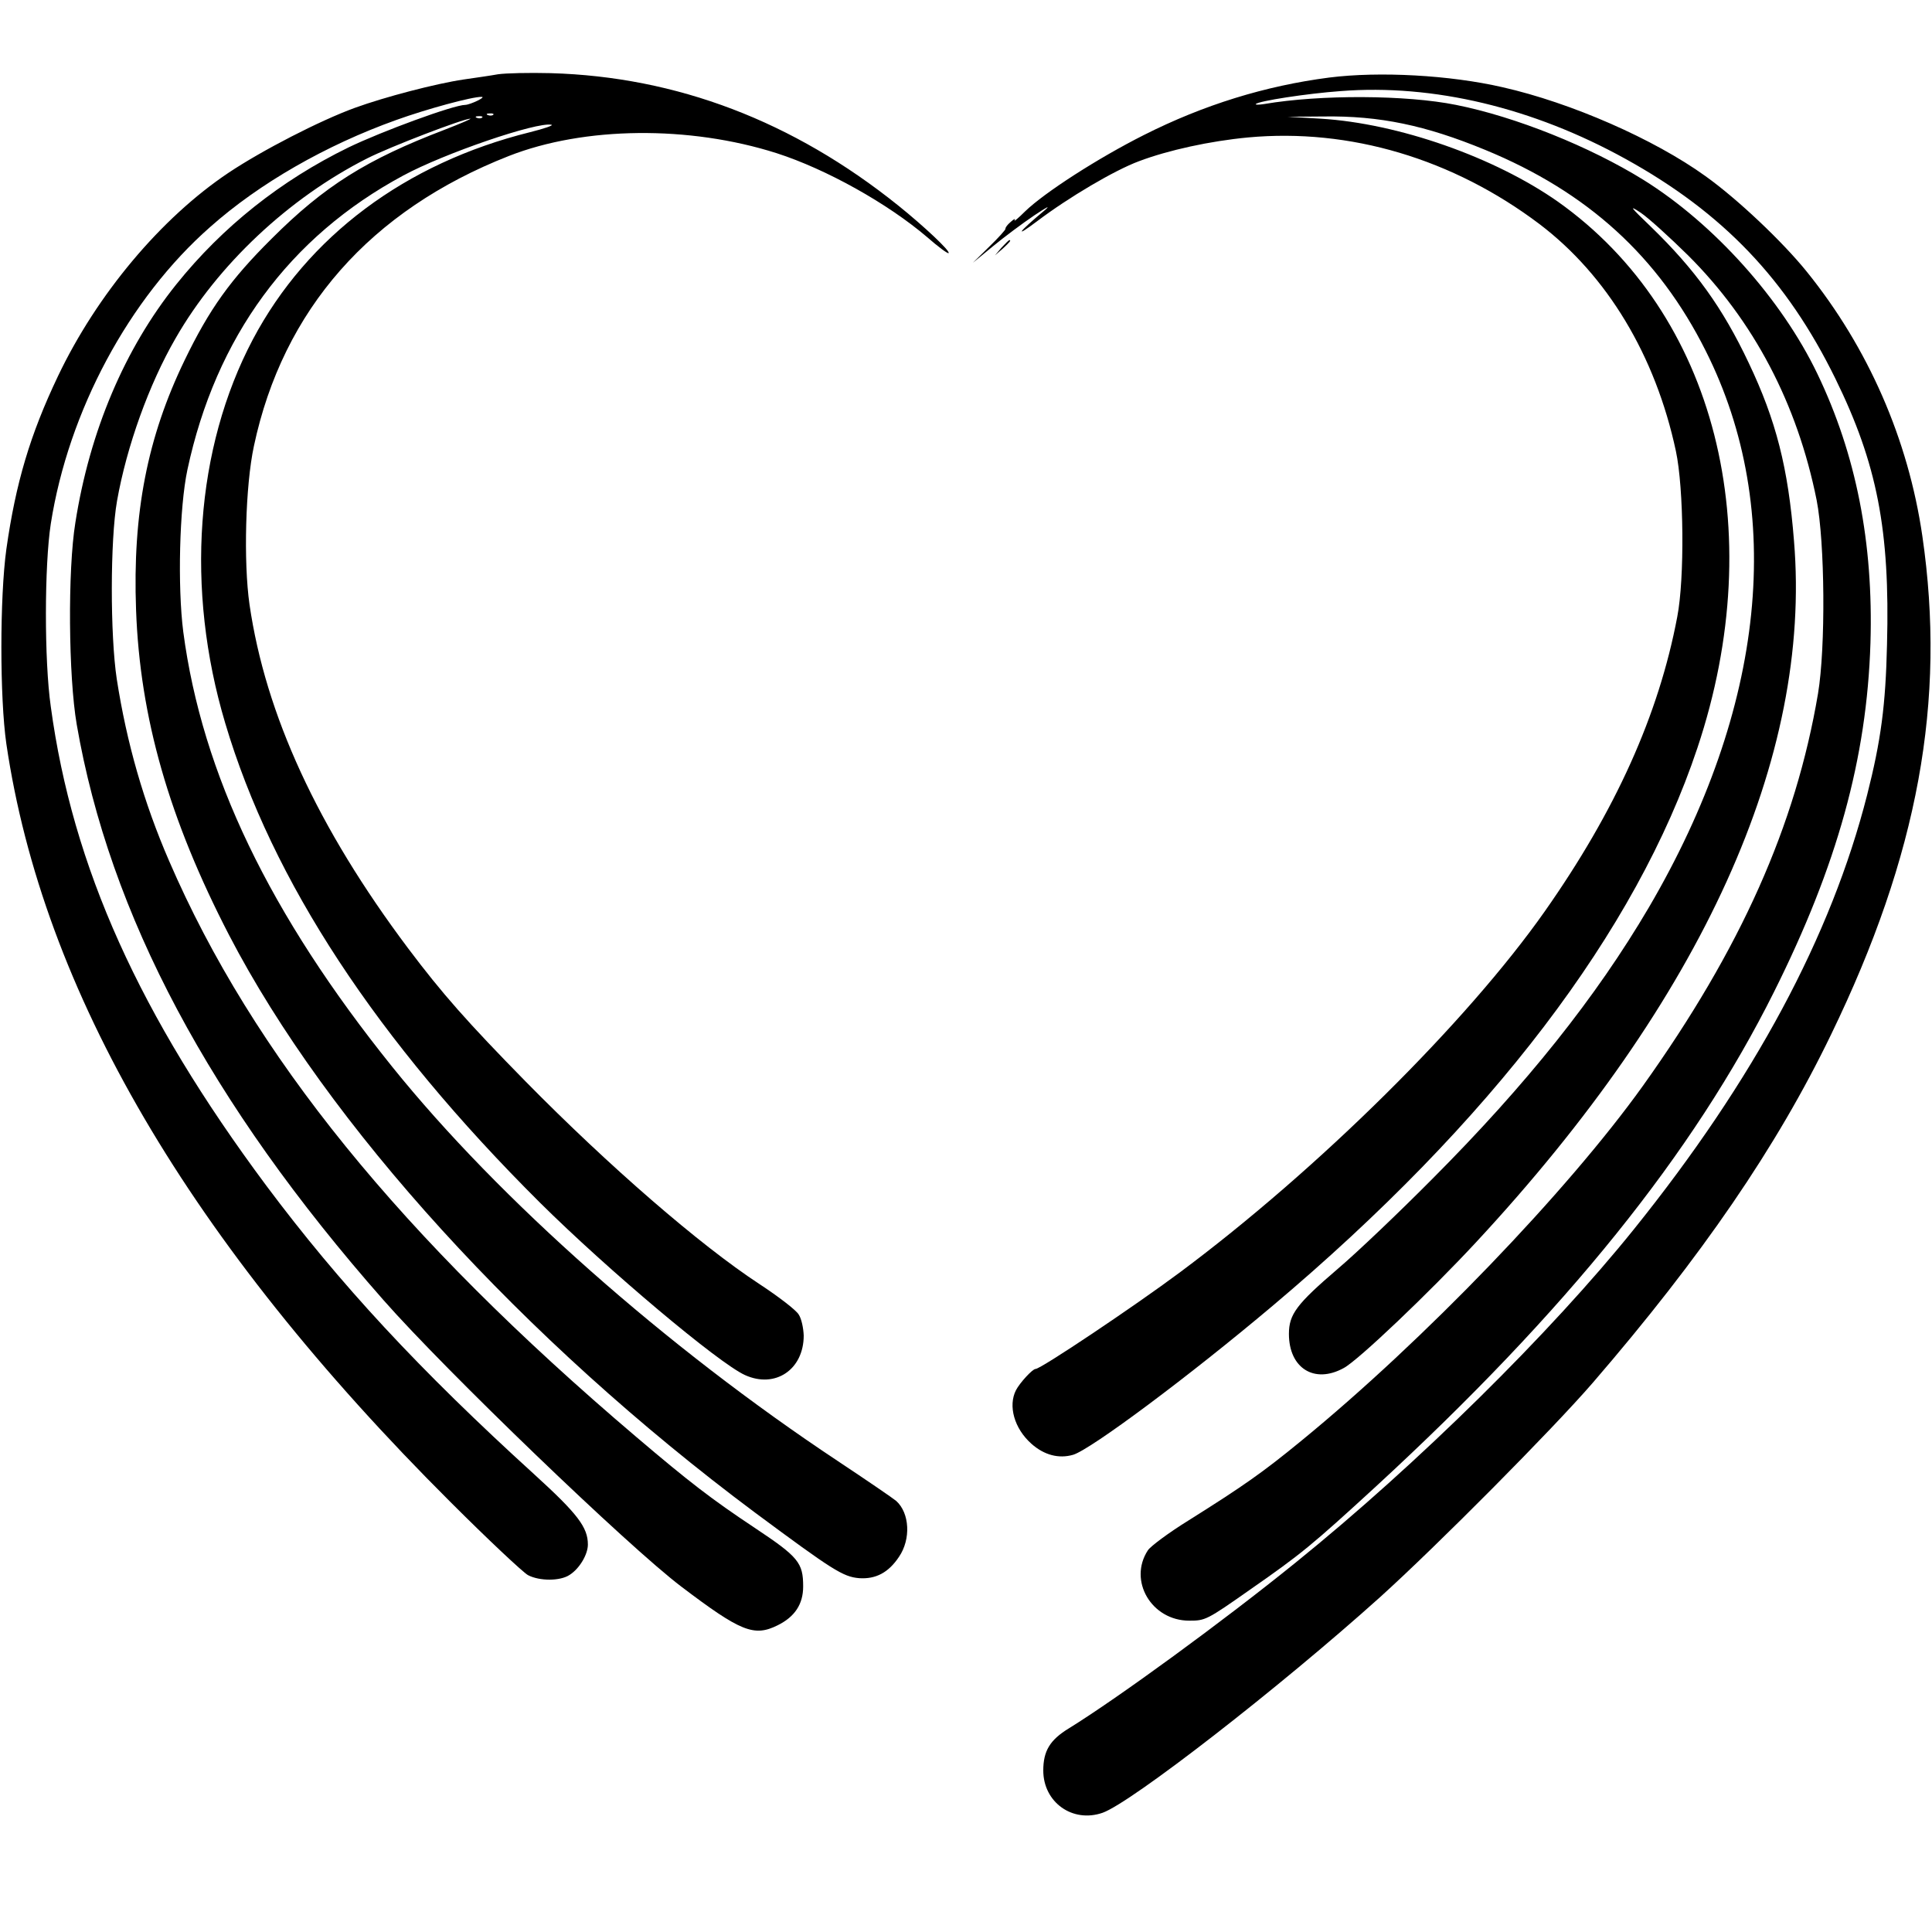
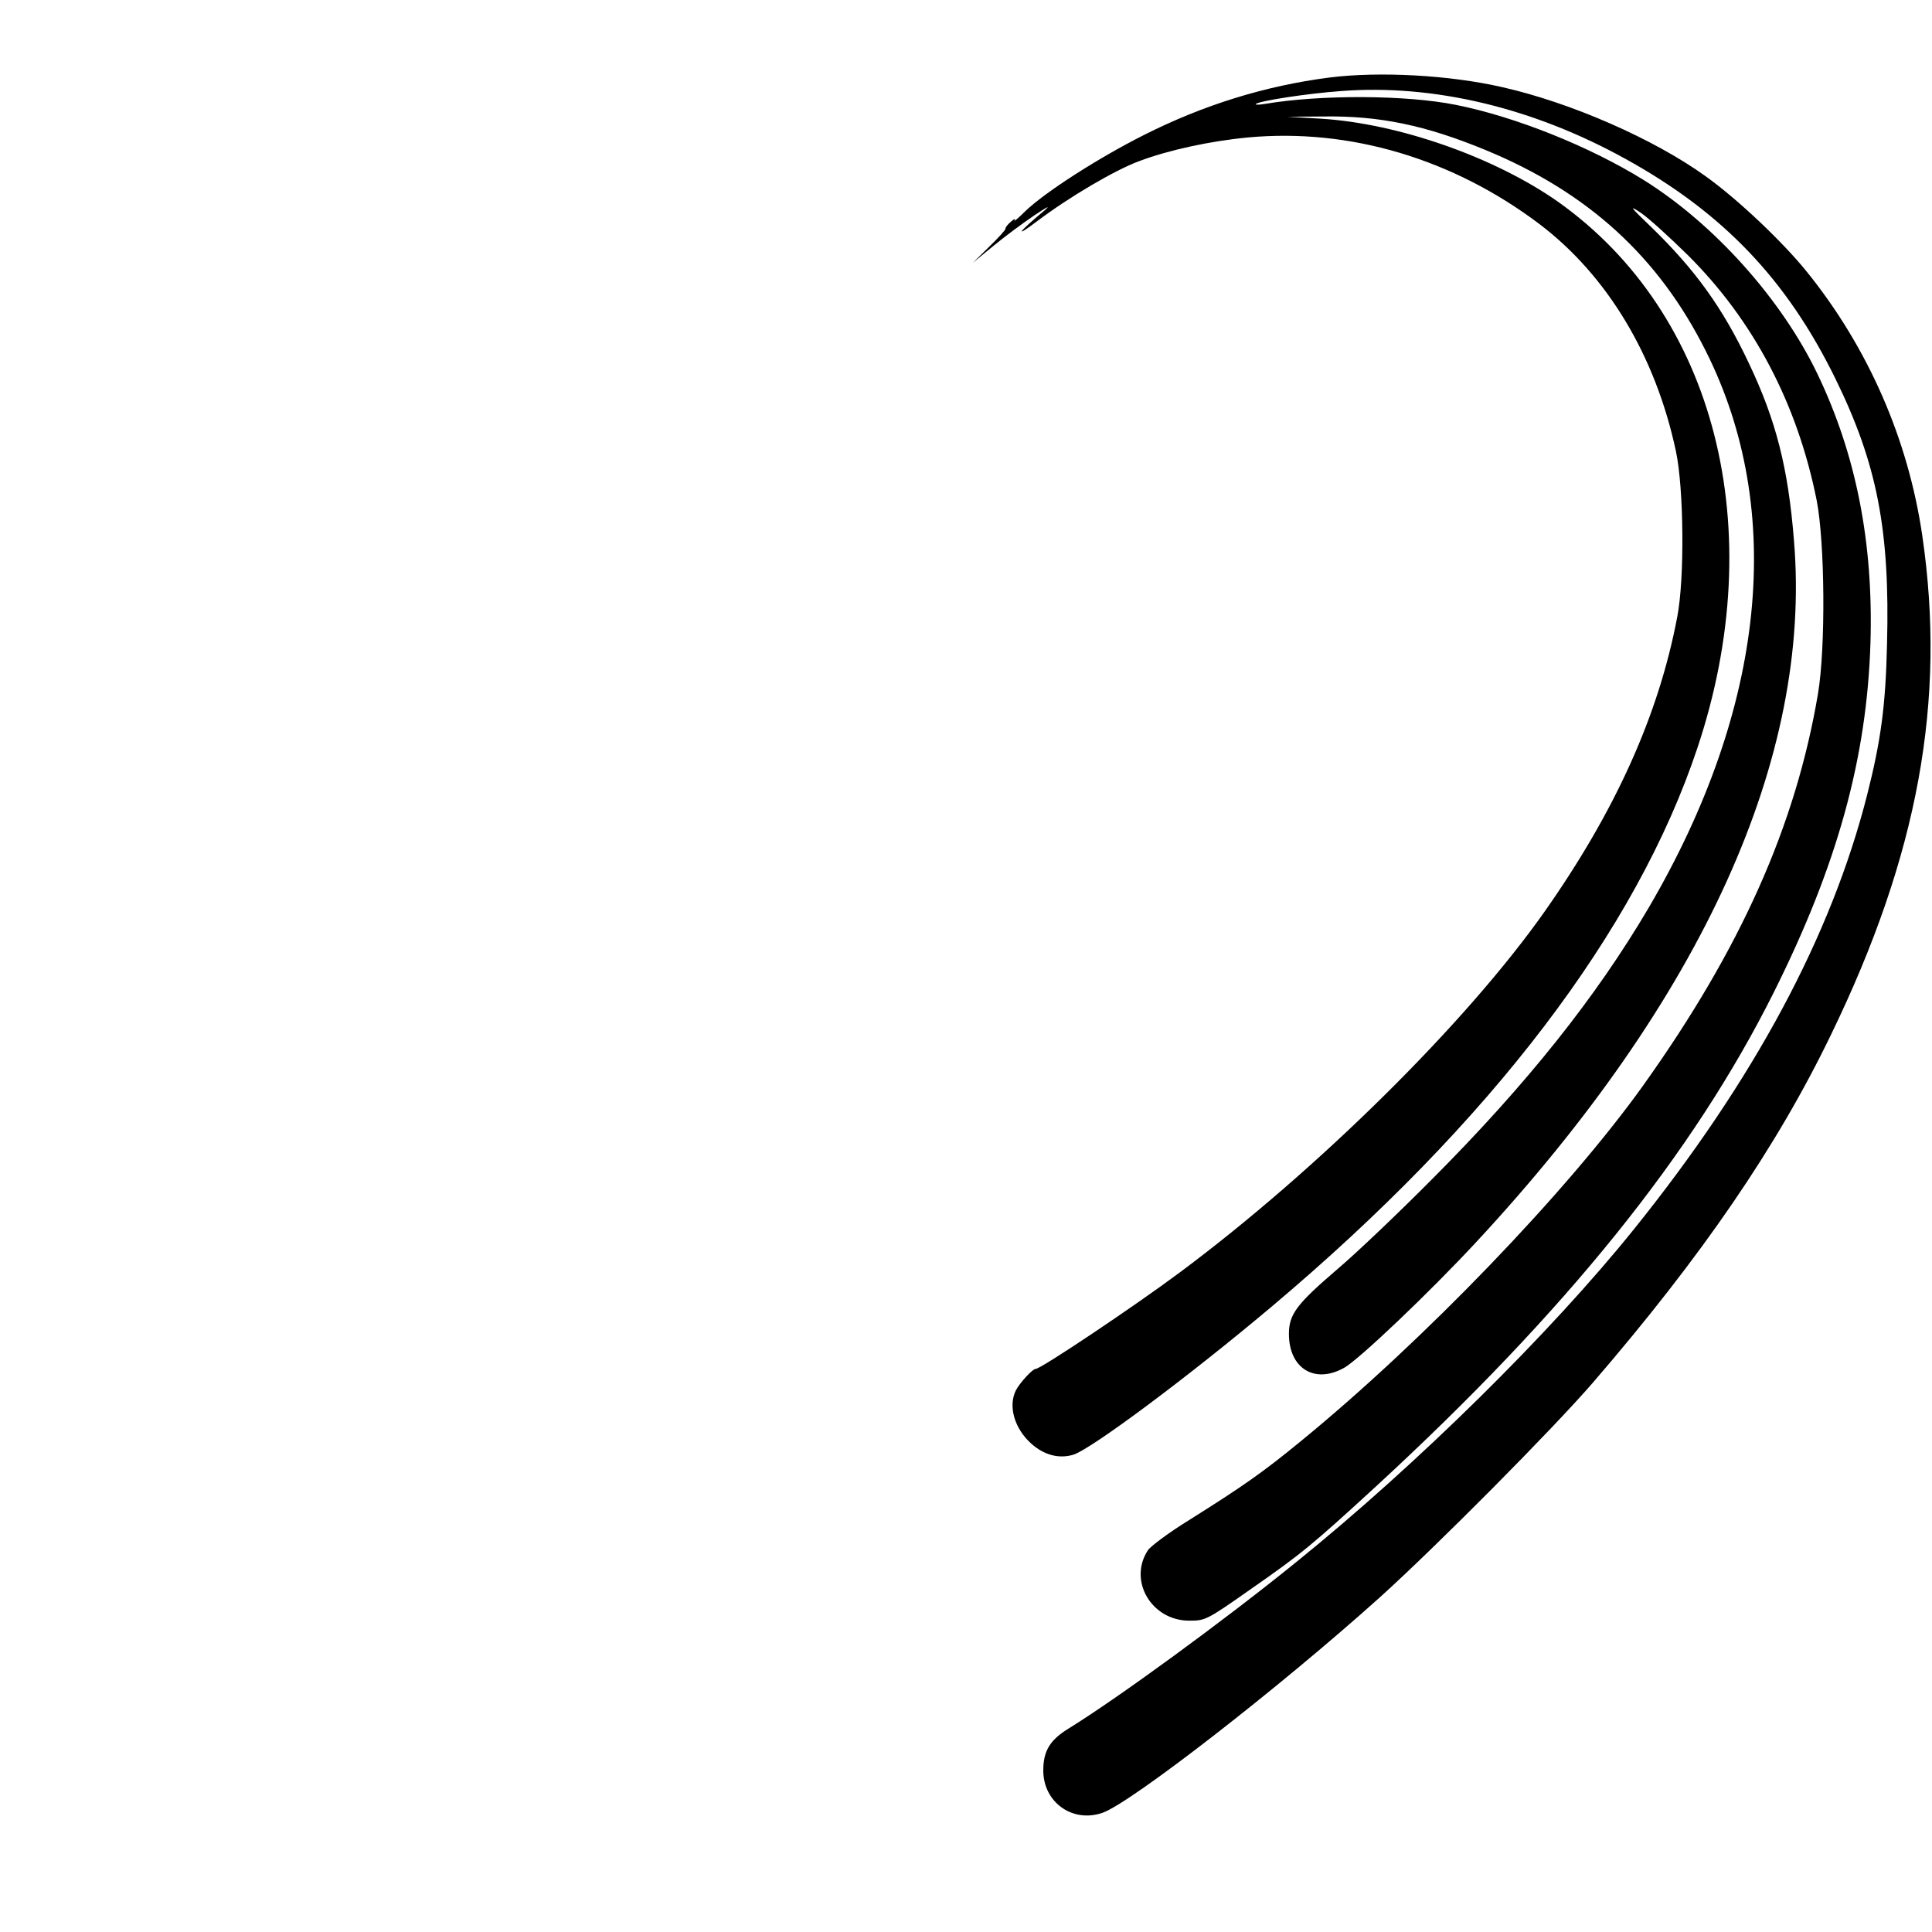
<svg xmlns="http://www.w3.org/2000/svg" version="1.0" width="700pt" height="700pt" viewBox="0 0 700 700" preserveAspectRatio="xMidYMid meet">
  <g transform="translate(0,700) scale(0.1,-0.1)" fill="#000000" stroke="none">
-     <path d="M1805 6731 c-27 -5 -84 -13 -125 -19 -101 -15 -285 -63 -395 -103 -126 -46 -334 -153 -457 -235 -245 -164 -477 -441 -618 -737 -101 -212 -153 -387 -187 -627 -24 -174 -24 -539 0 -705 132 -896 664 -1805 1609 -2747 137 -137 263 -255 281 -265 42 -22 117 -22 151 1 36 23 66 74 66 110 0 62 -37 111 -193 253 -419 381 -706 691 -972 1047 -460 618 -702 1154 -781 1736 -24 168 -23 513 0 662 64 408 283 817 578 1076 178 158 419 296 673 387 111 40 276 85 310 84 18 0 -40 -28 -59 -29 -42 0 -303 -96 -423 -154 -246 -120 -457 -288 -624 -496 -187 -233 -314 -532 -366 -864 -28 -172 -25 -557 5 -731 119 -689 482 -1371 1111 -2085 226 -257 887 -893 1080 -1039 215 -163 263 -182 348 -140 63 31 93 77 93 141 0 86 -17 107 -175 212 -158 105 -237 166 -430 330 -852 724 -1389 1385 -1692 2086 -92 212 -154 428 -190 660 -24 159 -24 503 1 645 35 198 116 423 212 589 153 267 411 509 694 652 85 43 349 144 374 144 6 0 -36 -18 -93 -40 -283 -108 -436 -204 -627 -395 -149 -148 -225 -254 -315 -440 -135 -279 -189 -554 -176 -905 14 -390 120 -759 337 -1178 356 -686 1067 -1467 1905 -2092 282 -209 319 -233 378 -238 60 -4 106 20 144 77 44 64 39 159 -10 203 -12 10 -107 75 -211 144 -620 411 -1229 949 -1615 1429 -444 552 -689 1061 -757 1576 -21 164 -14 451 15 587 103 481 369 844 782 1066 150 81 484 195 537 184 9 -2 -26 -14 -78 -27 -451 -112 -806 -377 -1004 -751 -208 -394 -245 -904 -100 -1390 170 -572 549 -1149 1140 -1737 247 -245 648 -582 743 -625 110 -50 213 20 213 143 -1 27 -8 61 -18 76 -9 16 -73 65 -143 111 -215 141 -544 426 -846 733 -211 215 -303 319 -427 484 -327 436 -516 846 -574 1245 -22 154 -15 430 16 574 105 494 422 854 924 1051 273 107 653 111 970 10 180 -58 402 -182 545 -304 40 -35 75 -61 78 -58 7 7 -90 98 -182 172 -381 306 -803 467 -1260 480 -77 2 -162 0 -190 -4z m-18 -147 c-3 -3 -12 -4 -19 -1 -8 3 -5 6 6 6 11 1 17 -2 13 -5z m-40 -10 c-3 -3 -12 -4 -19 -1 -8 3 -5 6 6 6 11 1 17 -2 13 -5z" />
-     <path d="M4816 6719 c-232 -30 -455 -99 -671 -208 -167 -84 -361 -209 -431 -277 -25 -25 -42 -39 -38 -32 4 7 -2 5 -14 -6 -12 -10 -20 -21 -19 -25 1 -3 -25 -32 -58 -64 l-60 -59 73 60 c40 33 107 83 150 112 45 30 60 38 37 18 -96 -80 -113 -104 -28 -40 115 87 281 185 370 218 106 40 257 73 395 86 368 34 742 -77 1056 -314 245 -186 420 -476 494 -822 29 -135 32 -462 5 -601 -67 -355 -224 -703 -480 -1067 -282 -401 -820 -934 -1322 -1308 -168 -125 -504 -350 -523 -350 -11 0 -57 -50 -71 -77 -29 -57 -6 -139 56 -194 46 -41 99 -55 151 -40 64 19 422 286 722 539 792 667 1319 1359 1540 2022 265 793 66 1574 -505 1979 -229 161 -578 284 -860 301 l-120 7 130 1 c204 3 370 -32 586 -121 372 -153 628 -387 799 -728 291 -578 217 -1295 -206 -2017 -191 -325 -443 -641 -784 -983 -118 -119 -273 -267 -345 -328 -147 -126 -175 -163 -175 -234 0 -124 92 -182 198 -124 52 27 312 275 480 456 821 884 1217 1757 1152 2541 -21 265 -65 437 -164 645 -95 201 -195 339 -355 494 -76 73 -80 79 -36 50 28 -19 104 -88 171 -154 238 -237 396 -538 466 -887 30 -153 33 -533 5 -701 -81 -479 -280 -925 -635 -1422 -273 -381 -793 -922 -1238 -1286 -139 -114 -209 -163 -408 -288 -71 -44 -137 -93 -147 -108 -72 -110 13 -255 150 -255 58 0 63 2 221 113 184 128 224 161 455 373 690 635 1151 1208 1442 1791 230 460 337 848 350 1265 11 364 -52 683 -192 975 -130 271 -375 544 -630 703 -195 121 -464 229 -680 272 -179 36 -490 38 -695 3 -19 -3 -33 -3 -30 0 10 11 184 38 308 47 335 26 696 -60 1032 -246 353 -195 584 -437 760 -796 151 -308 198 -548 187 -963 -5 -221 -22 -348 -72 -545 -130 -511 -409 -1032 -846 -1575 -301 -374 -782 -849 -1224 -1206 -263 -213 -644 -491 -822 -601 -69 -42 -93 -82 -93 -153 0 -115 106 -191 215 -153 104 37 639 452 1005 781 207 187 624 607 771 777 395 458 667 855 863 1261 316 651 418 1210 331 1807 -51 350 -196 682 -419 958 -88 109 -252 264 -367 346 -186 134 -487 266 -735 322 -191 44 -446 58 -628 35z" />
-     <path d="M3629 6103 l-24 -28 28 24 c25 23 32 31 24 31 -2 0 -14 -12 -28 -27z" />
+     <path d="M4816 6719 c-232 -30 -455 -99 -671 -208 -167 -84 -361 -209 -431 -277 -25 -25 -42 -39 -38 -32 4 7 -2 5 -14 -6 -12 -10 -20 -21 -19 -25 1 -3 -25 -32 -58 -64 l-60 -59 73 60 c40 33 107 83 150 112 45 30 60 38 37 18 -96 -80 -113 -104 -28 -40 115 87 281 185 370 218 106 40 257 73 395 86 368 34 742 -77 1056 -314 245 -186 420 -476 494 -822 29 -135 32 -462 5 -601 -67 -355 -224 -703 -480 -1067 -282 -401 -820 -934 -1322 -1308 -168 -125 -504 -350 -523 -350 -11 0 -57 -50 -71 -77 -29 -57 -6 -139 56 -194 46 -41 99 -55 151 -40 64 19 422 286 722 539 792 667 1319 1359 1540 2022 265 793 66 1574 -505 1979 -229 161 -578 284 -860 301 l-120 7 130 1 c204 3 370 -32 586 -121 372 -153 628 -387 799 -728 291 -578 217 -1295 -206 -2017 -191 -325 -443 -641 -784 -983 -118 -119 -273 -267 -345 -328 -147 -126 -175 -163 -175 -234 0 -124 92 -182 198 -124 52 27 312 275 480 456 821 884 1217 1757 1152 2541 -21 265 -65 437 -164 645 -95 201 -195 339 -355 494 -76 73 -80 79 -36 50 28 -19 104 -88 171 -154 238 -237 396 -538 466 -887 30 -153 33 -533 5 -701 -81 -479 -280 -925 -635 -1422 -273 -381 -793 -922 -1238 -1286 -139 -114 -209 -163 -408 -288 -71 -44 -137 -93 -147 -108 -72 -110 13 -255 150 -255 58 0 63 2 221 113 184 128 224 161 455 373 690 635 1151 1208 1442 1791 230 460 337 848 350 1265 11 364 -52 683 -192 975 -130 271 -375 544 -630 703 -195 121 -464 229 -680 272 -179 36 -490 38 -695 3 -19 -3 -33 -3 -30 0 10 11 184 38 308 47 335 26 696 -60 1032 -246 353 -195 584 -437 760 -796 151 -308 198 -548 187 -963 -5 -221 -22 -348 -72 -545 -130 -511 -409 -1032 -846 -1575 -301 -374 -782 -849 -1224 -1206 -263 -213 -644 -491 -822 -601 -69 -42 -93 -82 -93 -153 0 -115 106 -191 215 -153 104 37 639 452 1005 781 207 187 624 607 771 777 395 458 667 855 863 1261 316 651 418 1210 331 1807 -51 350 -196 682 -419 958 -88 109 -252 264 -367 346 -186 134 -487 266 -735 322 -191 44 -446 58 -628 35" />
  </g>
</svg>